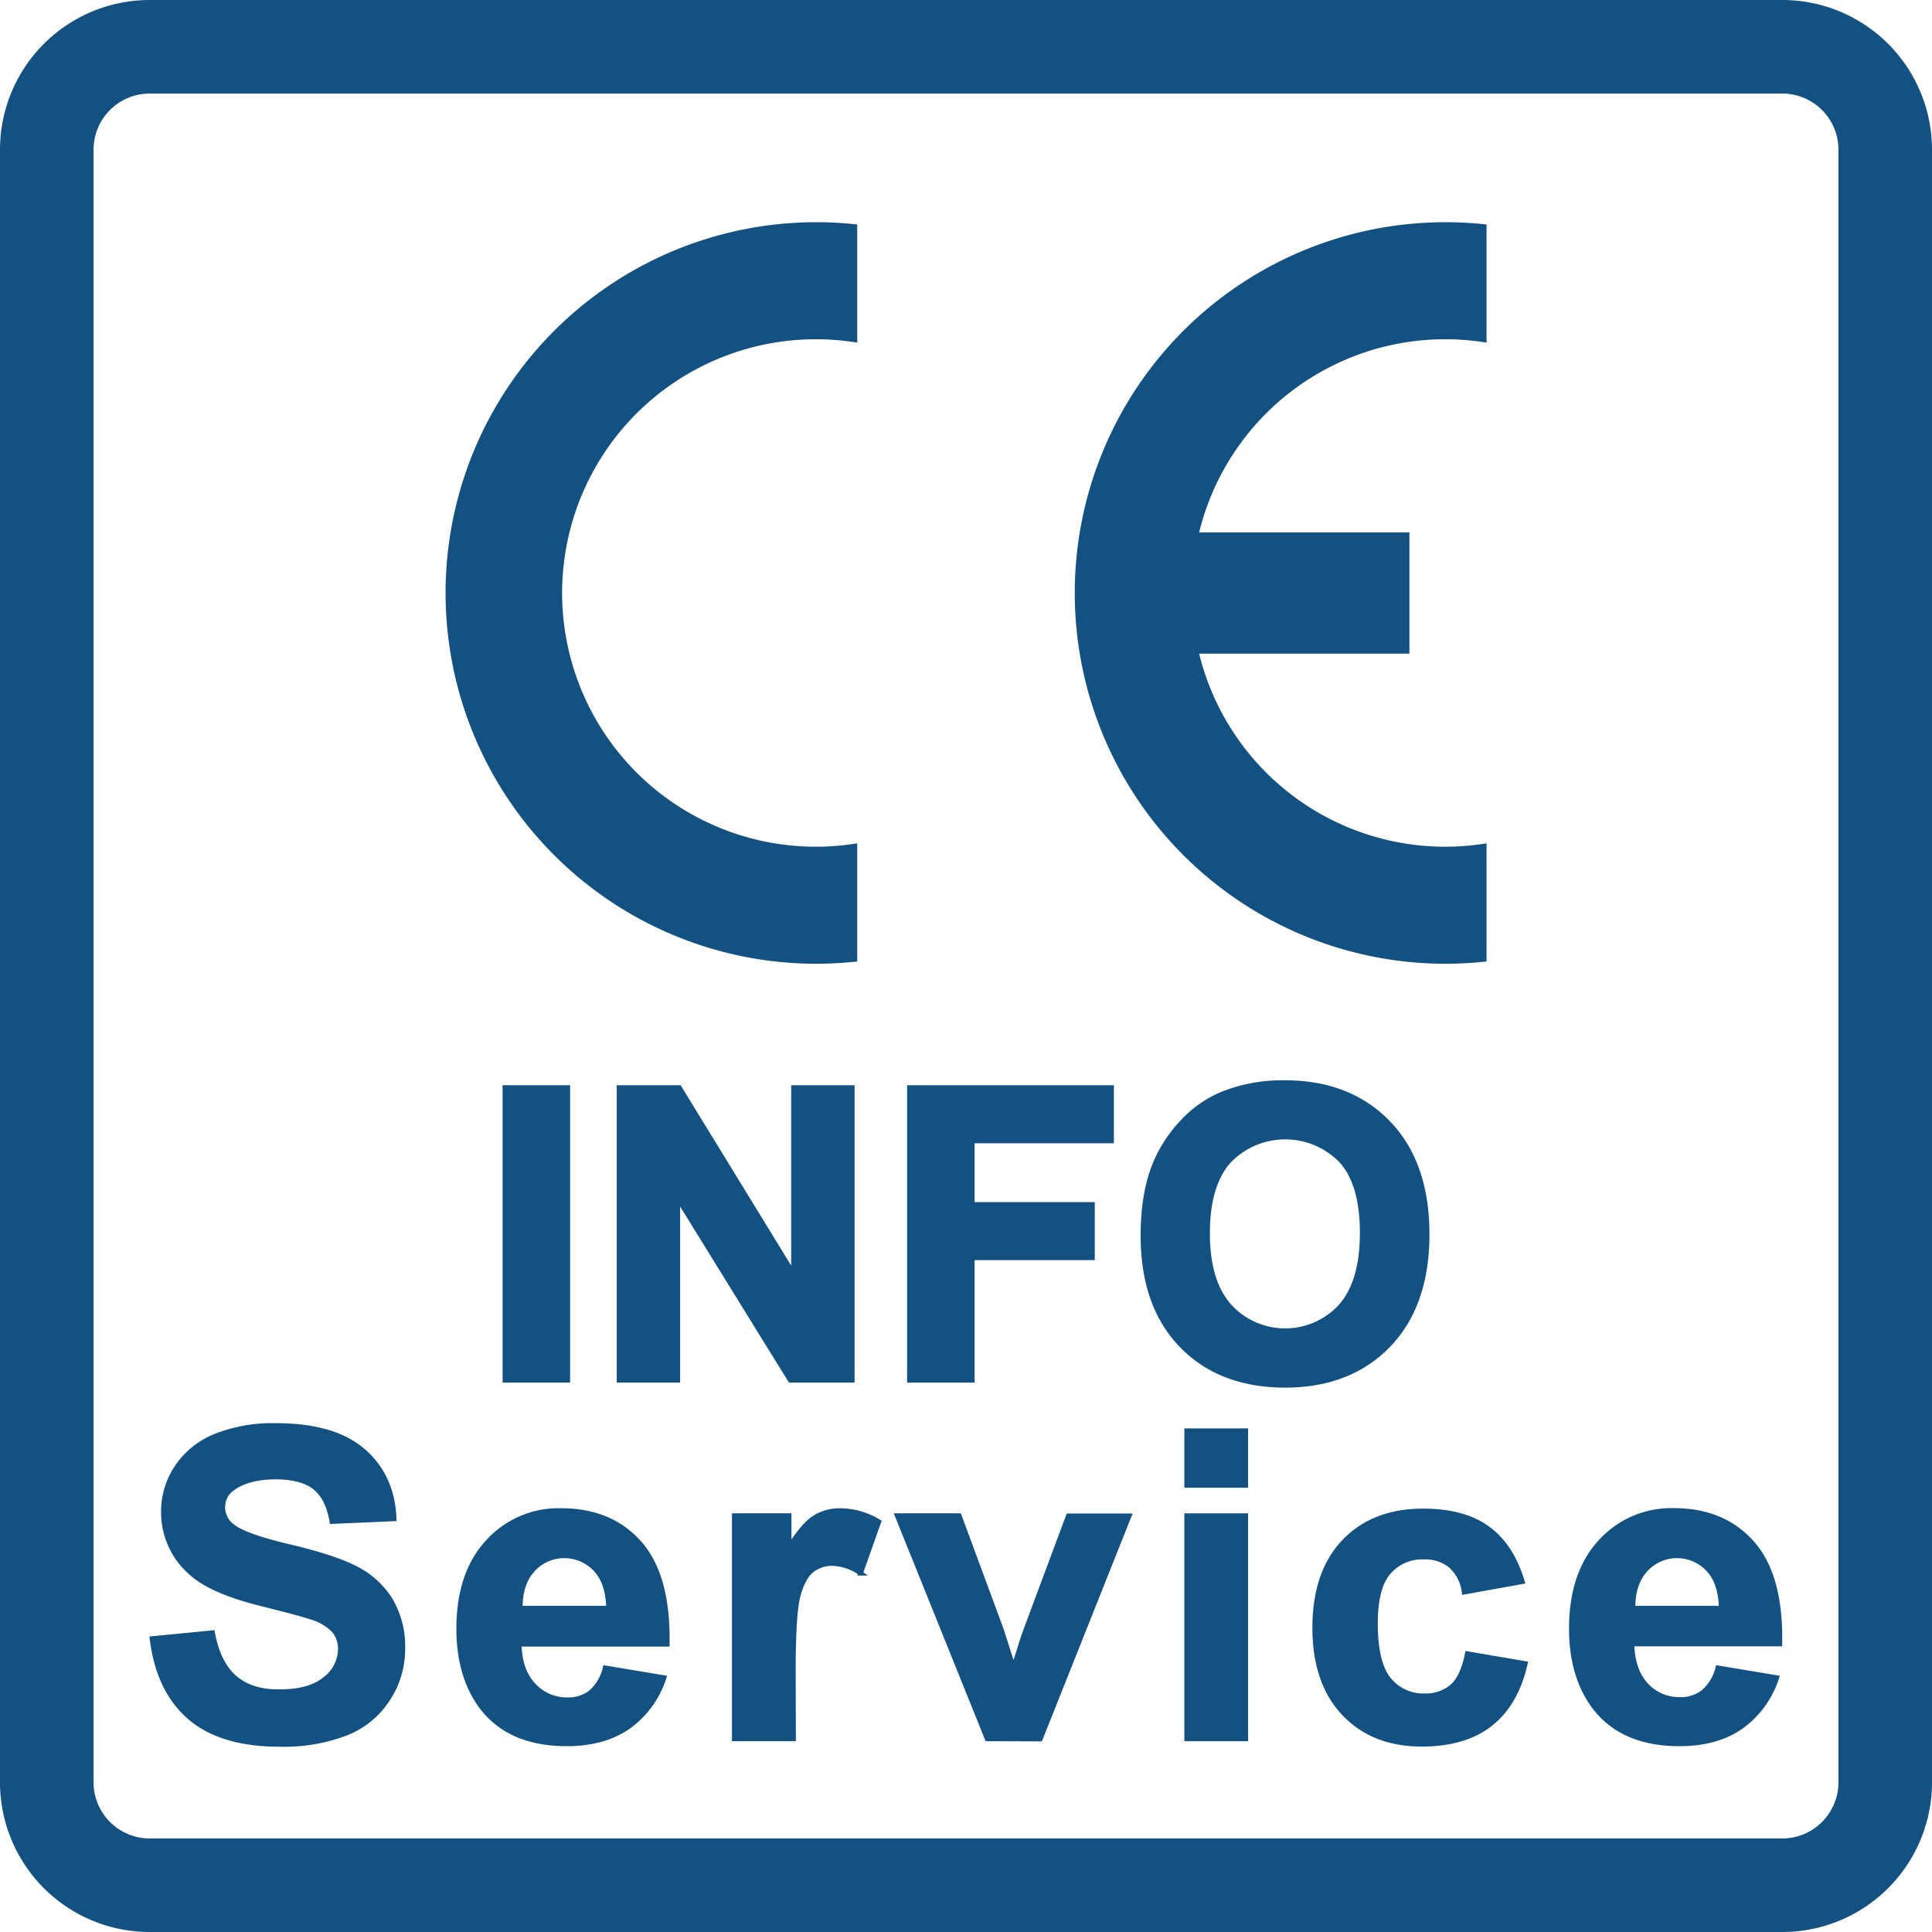
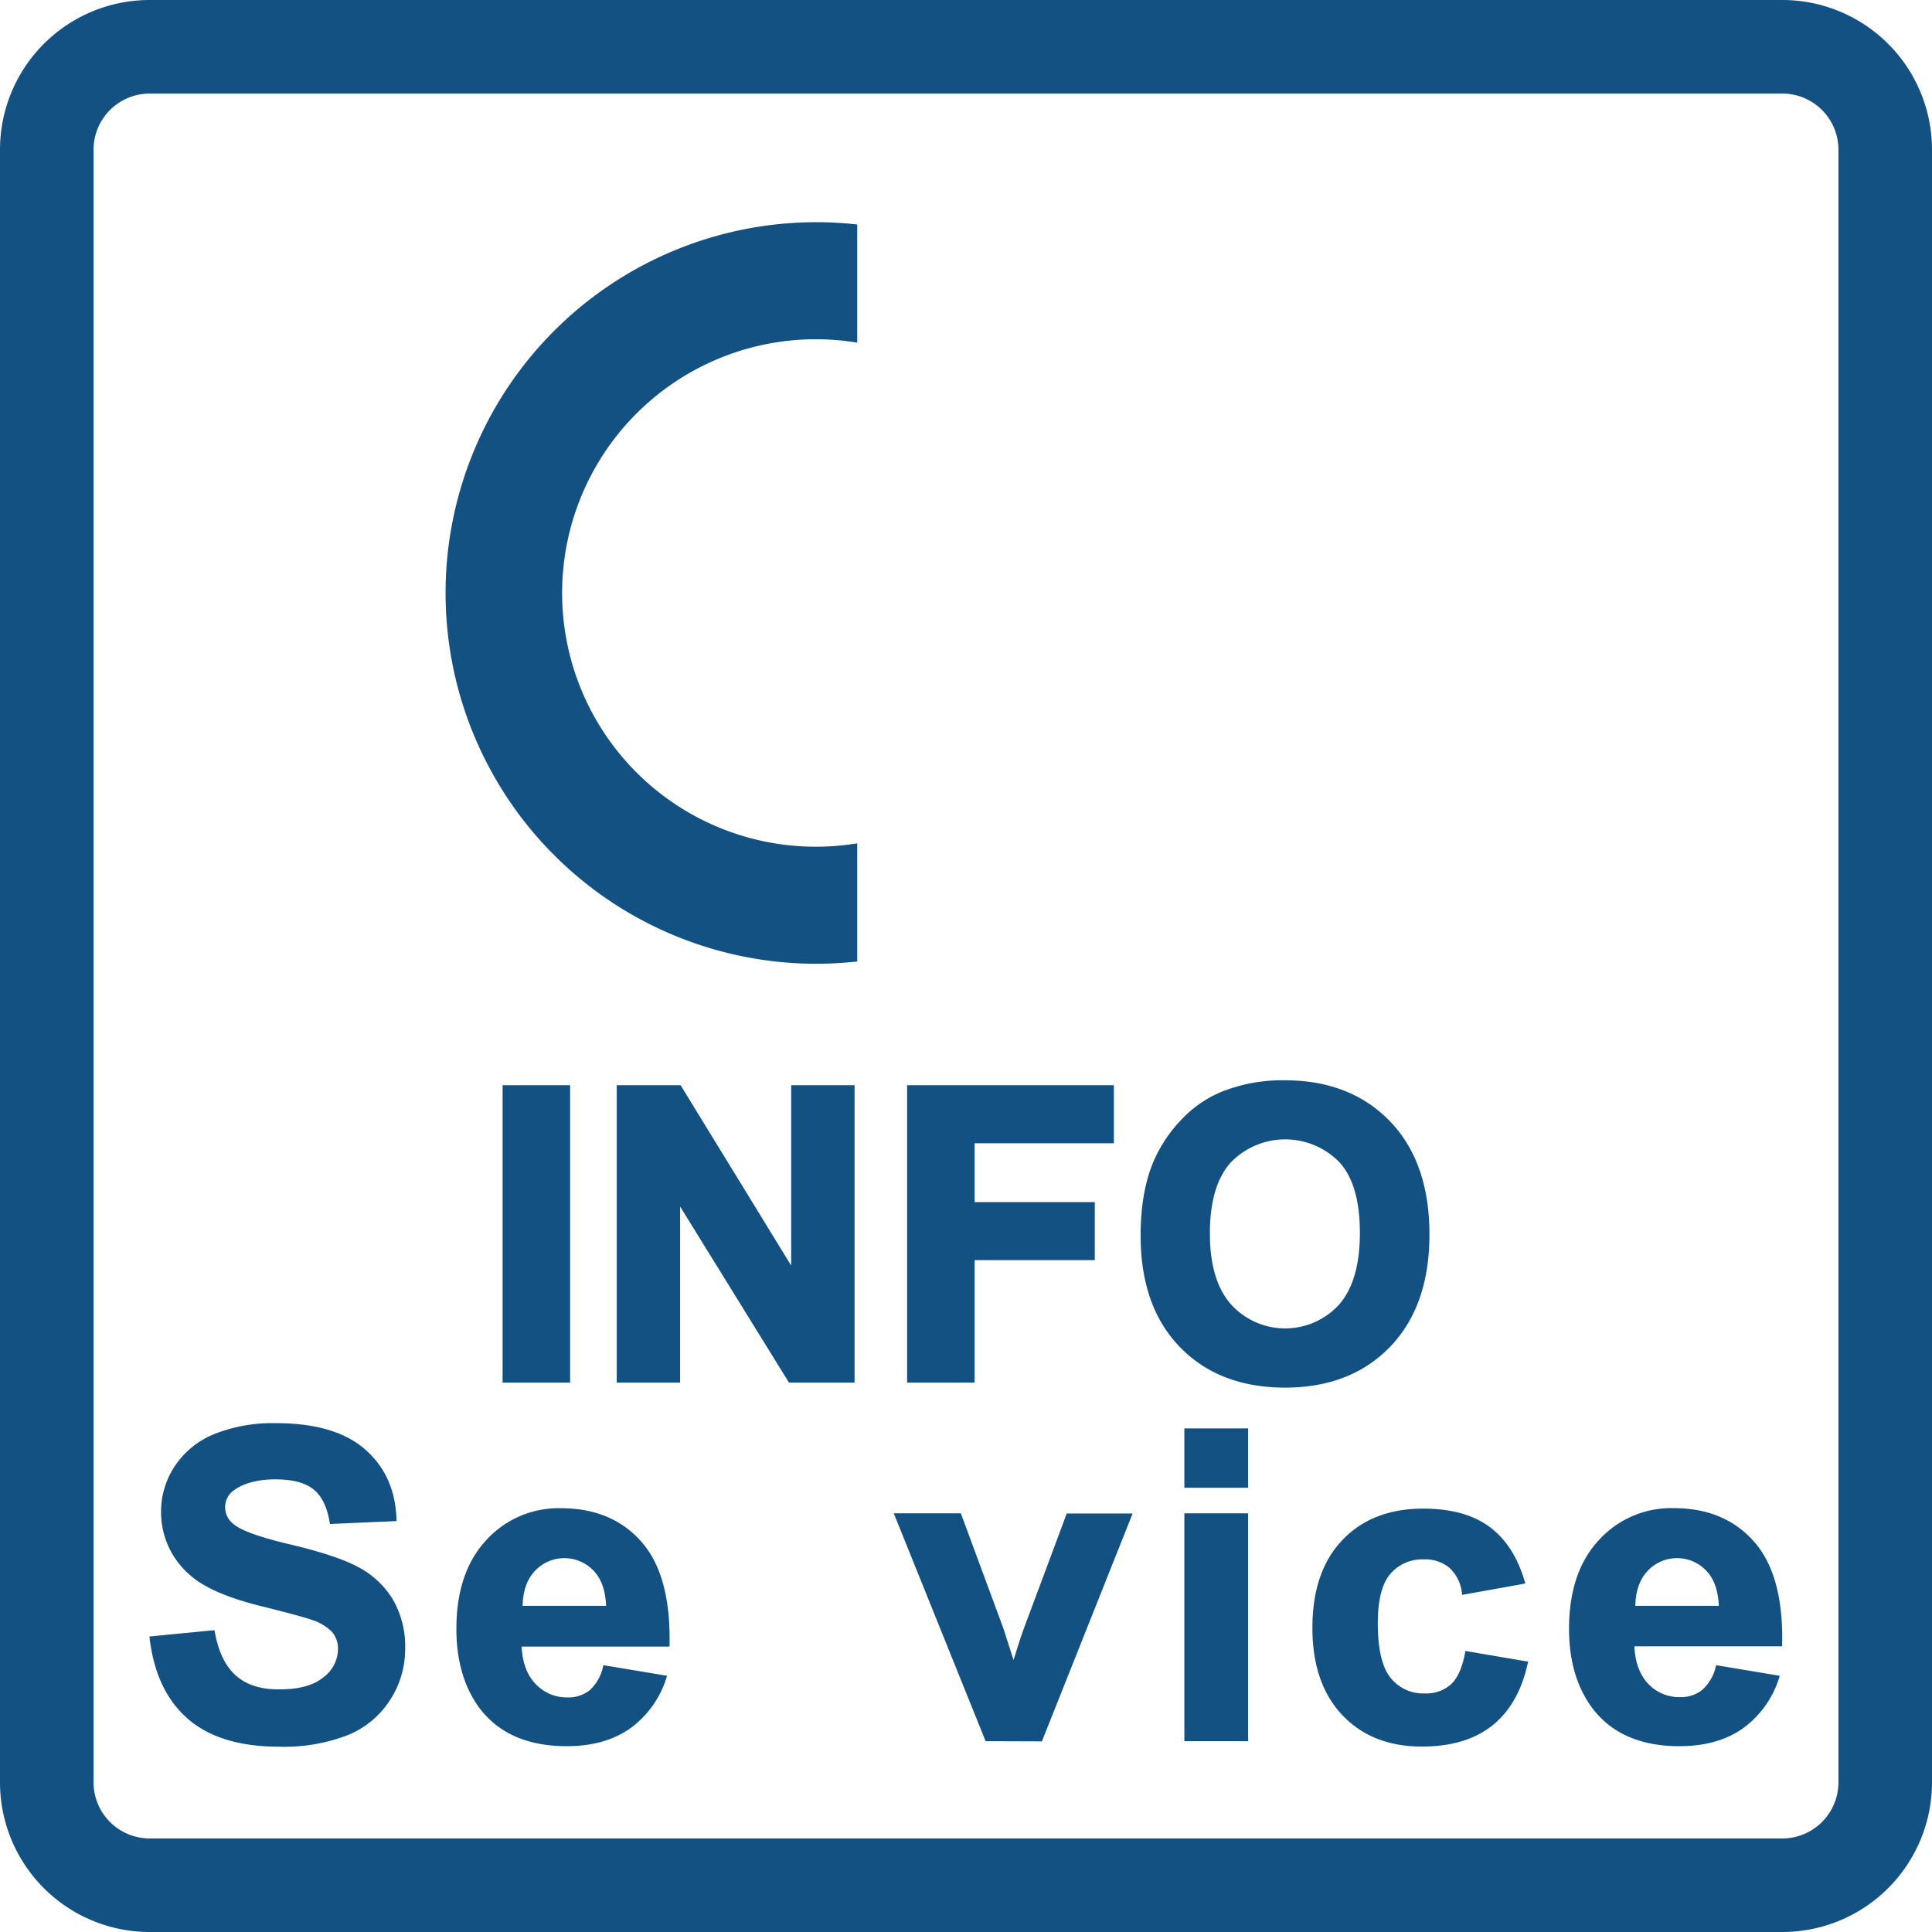
<svg xmlns="http://www.w3.org/2000/svg" viewBox="0 0 413 413">
  <defs>
    <style>.a,.b,.c{fill:#135183;}.b,.c{stroke:#135183;stroke-miterlimit:10;}.b{stroke-width:2px;}</style>
  </defs>
  <title>icon-ce-infoservice</title>
  <path class="a" d="M402.37,39.37a12,12,0,0,1,12,12v349a12,12,0,0,1-12,12h-349a12,12,0,0,1-12-12v-349a12,12,0,0,1,12-12h349m0-20h-349a32,32,0,0,0-32,32v349a32,32,0,0,0,32,32h349a32,32,0,0,0,32-32v-349a32,32,0,0,0-32-32Z" transform="translate(-21.37 -19.37)" />
  <path class="b" d="M203.62,200.81V224c-2.54.25-5.13.39-7.74.39a78.26,78.26,0,1,1,0-156.52,76.11,76.11,0,0,1,7.74.39V91.45a55.24,55.24,0,1,0,0,109.36Z" transform="translate(-21.37 -19.37)" />
-   <path class="b" d="M276.45,134.18h45.21V158.1H276.45a55.16,55.16,0,0,0,61.7,42.71V224c-2.56.25-5.15.39-7.77.39a78.26,78.26,0,0,1,0-156.52,76.85,76.85,0,0,1,7.77.39V91.45a55.15,55.15,0,0,0-61.7,42.73Z" transform="translate(-21.37 -19.37)" />
  <path class="b" d="M129.81,313.92V252.35h12.43v61.57Z" transform="translate(-21.37 -19.37)" />
  <path class="b" d="M154.21,313.92V252.35H166.3l25.2,41.11V252.35h11.55v61.57H190.58l-24.82-40.15v40.15Z" transform="translate(-21.37 -19.37)" />
  <path class="b" d="M216.28,313.92V252.35h42.2v10.42H228.71v14.57H254.4v10.41H228.71v26.17Z" transform="translate(-21.37 -19.37)" />
  <path class="b" d="M266.2,283.51q0-9.4,2.82-15.79a29.19,29.19,0,0,1,5.73-8.44,23.85,23.85,0,0,1,8-5.54A33.85,33.85,0,0,1,296,251.3q13.61,0,21.77,8.45t8.17,23.47q0,14.91-8.11,23.33T296.14,315q-13.72,0-21.83-8.37T266.2,283.51Zm12.81-.42q0,10.46,4.83,15.85a16.6,16.6,0,0,0,24.46.05q4.77-5.36,4.77-16.07t-4.64-15.78a17.19,17.19,0,0,0-24.71.06Q279,272.46,279,283.09Z" transform="translate(-21.37 -19.37)" />
  <path class="c" d="M53.87,369.65l12.94-1.26Q68,374.92,71.55,378T81.18,381q6.42,0,9.68-2.72a8.09,8.09,0,0,0,3.26-6.36,6,6,0,0,0-1.37-4A10.94,10.94,0,0,0,88,365.11q-2.33-.8-10.64-2.87-10.69-2.65-15-6.51a17.17,17.17,0,0,1-6.06-13.26,17,17,0,0,1,2.85-9.41,17.86,17.86,0,0,1,8.22-6.67,32.91,32.91,0,0,1,13-2.29q12.41,0,18.67,5.44t6.58,14.51l-13.3.58c-.57-3.38-1.79-5.82-3.66-7.3s-4.68-2.22-8.42-2.22-6.89.79-9.08,2.38A4.82,4.82,0,0,0,69,341.58a5,5,0,0,0,2,4q2.52,2.12,12.22,4.41t14.35,4.73a18.56,18.56,0,0,1,7.28,6.7,19.6,19.6,0,0,1,2.63,10.49,19.36,19.36,0,0,1-3.15,10.6,18.87,18.87,0,0,1-8.89,7.34,37.17,37.17,0,0,1-14.33,2.41q-12.49,0-19.19-5.78T53.87,369.65Z" transform="translate(-21.37 -19.37)" />
  <path class="c" d="M150.74,375.9,163.32,378a20.64,20.64,0,0,1-7.66,10.53q-5.24,3.61-13.1,3.62-12.44,0-18.42-8.13-4.71-6.52-4.71-16.45,0-11.85,6.2-18.57a20.4,20.4,0,0,1,15.67-6.72q10.65,0,16.81,7T164,370.86H132.36q.13,5.63,3.06,8.74a9.56,9.56,0,0,0,7.28,3.12,7.75,7.75,0,0,0,5-1.61A10,10,0,0,0,150.74,375.9Zm.72-12.76c-.09-3.66-1-6.43-2.83-8.34a9.12,9.12,0,0,0-13.39.16c-1.8,2-2.68,4.73-2.65,8.18Z" transform="translate(-21.37 -19.37)" />
-   <path class="c" d="M191,391.08H178.34V343.37h11.72v6.79c2-3.21,3.81-5.32,5.42-6.34a9.93,9.93,0,0,1,5.45-1.53,16.06,16.06,0,0,1,8.31,2.38l-3.9,11a11.09,11.09,0,0,0-5.93-2.07,7,7,0,0,0-4.5,1.46c-1.22,1-2.19,2.74-2.89,5.28s-1.06,7.88-1.06,16Z" transform="translate(-21.37 -19.37)" />
  <path class="c" d="M232.4,391.08l-19.23-47.71h13.25l9,24.35,2.6,8.13c.69-2.07,1.13-3.43,1.31-4.09.41-1.34.86-2.69,1.34-4l9.08-24.35h13l-19,47.71Z" transform="translate(-21.37 -19.37)" />
  <path class="c" d="M275.05,336.9V325.22h12.62V336.9Zm0,54.18V343.37h12.62v47.71Z" transform="translate(-21.37 -19.37)" />
  <path class="c" d="M346.8,357.48l-12.44,2.24a9.05,9.05,0,0,0-2.85-5.61,8.6,8.6,0,0,0-5.77-1.89,9.44,9.44,0,0,0-7.53,3.26q-2.81,3.25-2.81,10.89,0,8.49,2.86,12a9.37,9.37,0,0,0,7.66,3.5,8.52,8.52,0,0,0,5.88-2q2.29-2.06,3.23-7l12.4,2.11q-1.92,8.54-7.41,12.89t-14.69,4.36q-10.47,0-16.69-6.61t-6.22-18.28q0-11.82,6.25-18.39t16.89-6.59q8.71,0,13.85,3.75T346.8,357.48Z" transform="translate(-21.37 -19.37)" />
  <path class="c" d="M388.6,375.9,401.18,378a20.64,20.64,0,0,1-7.66,10.53q-5.24,3.61-13.1,3.62Q368,392.16,362,384q-4.72-6.52-4.72-16.45,0-11.85,6.2-18.57a20.41,20.41,0,0,1,15.68-6.72q10.63,0,16.8,7t5.88,21.54H370.23c.09,3.75,1.1,6.66,3,8.74a9.56,9.56,0,0,0,7.28,3.12,7.75,7.75,0,0,0,5-1.61A10,10,0,0,0,388.6,375.9Zm.72-12.76c-.09-3.66-1-6.43-2.83-8.34a9.12,9.12,0,0,0-13.39.16c-1.8,2-2.68,4.73-2.65,8.18Z" transform="translate(-21.37 -19.37)" />
</svg>